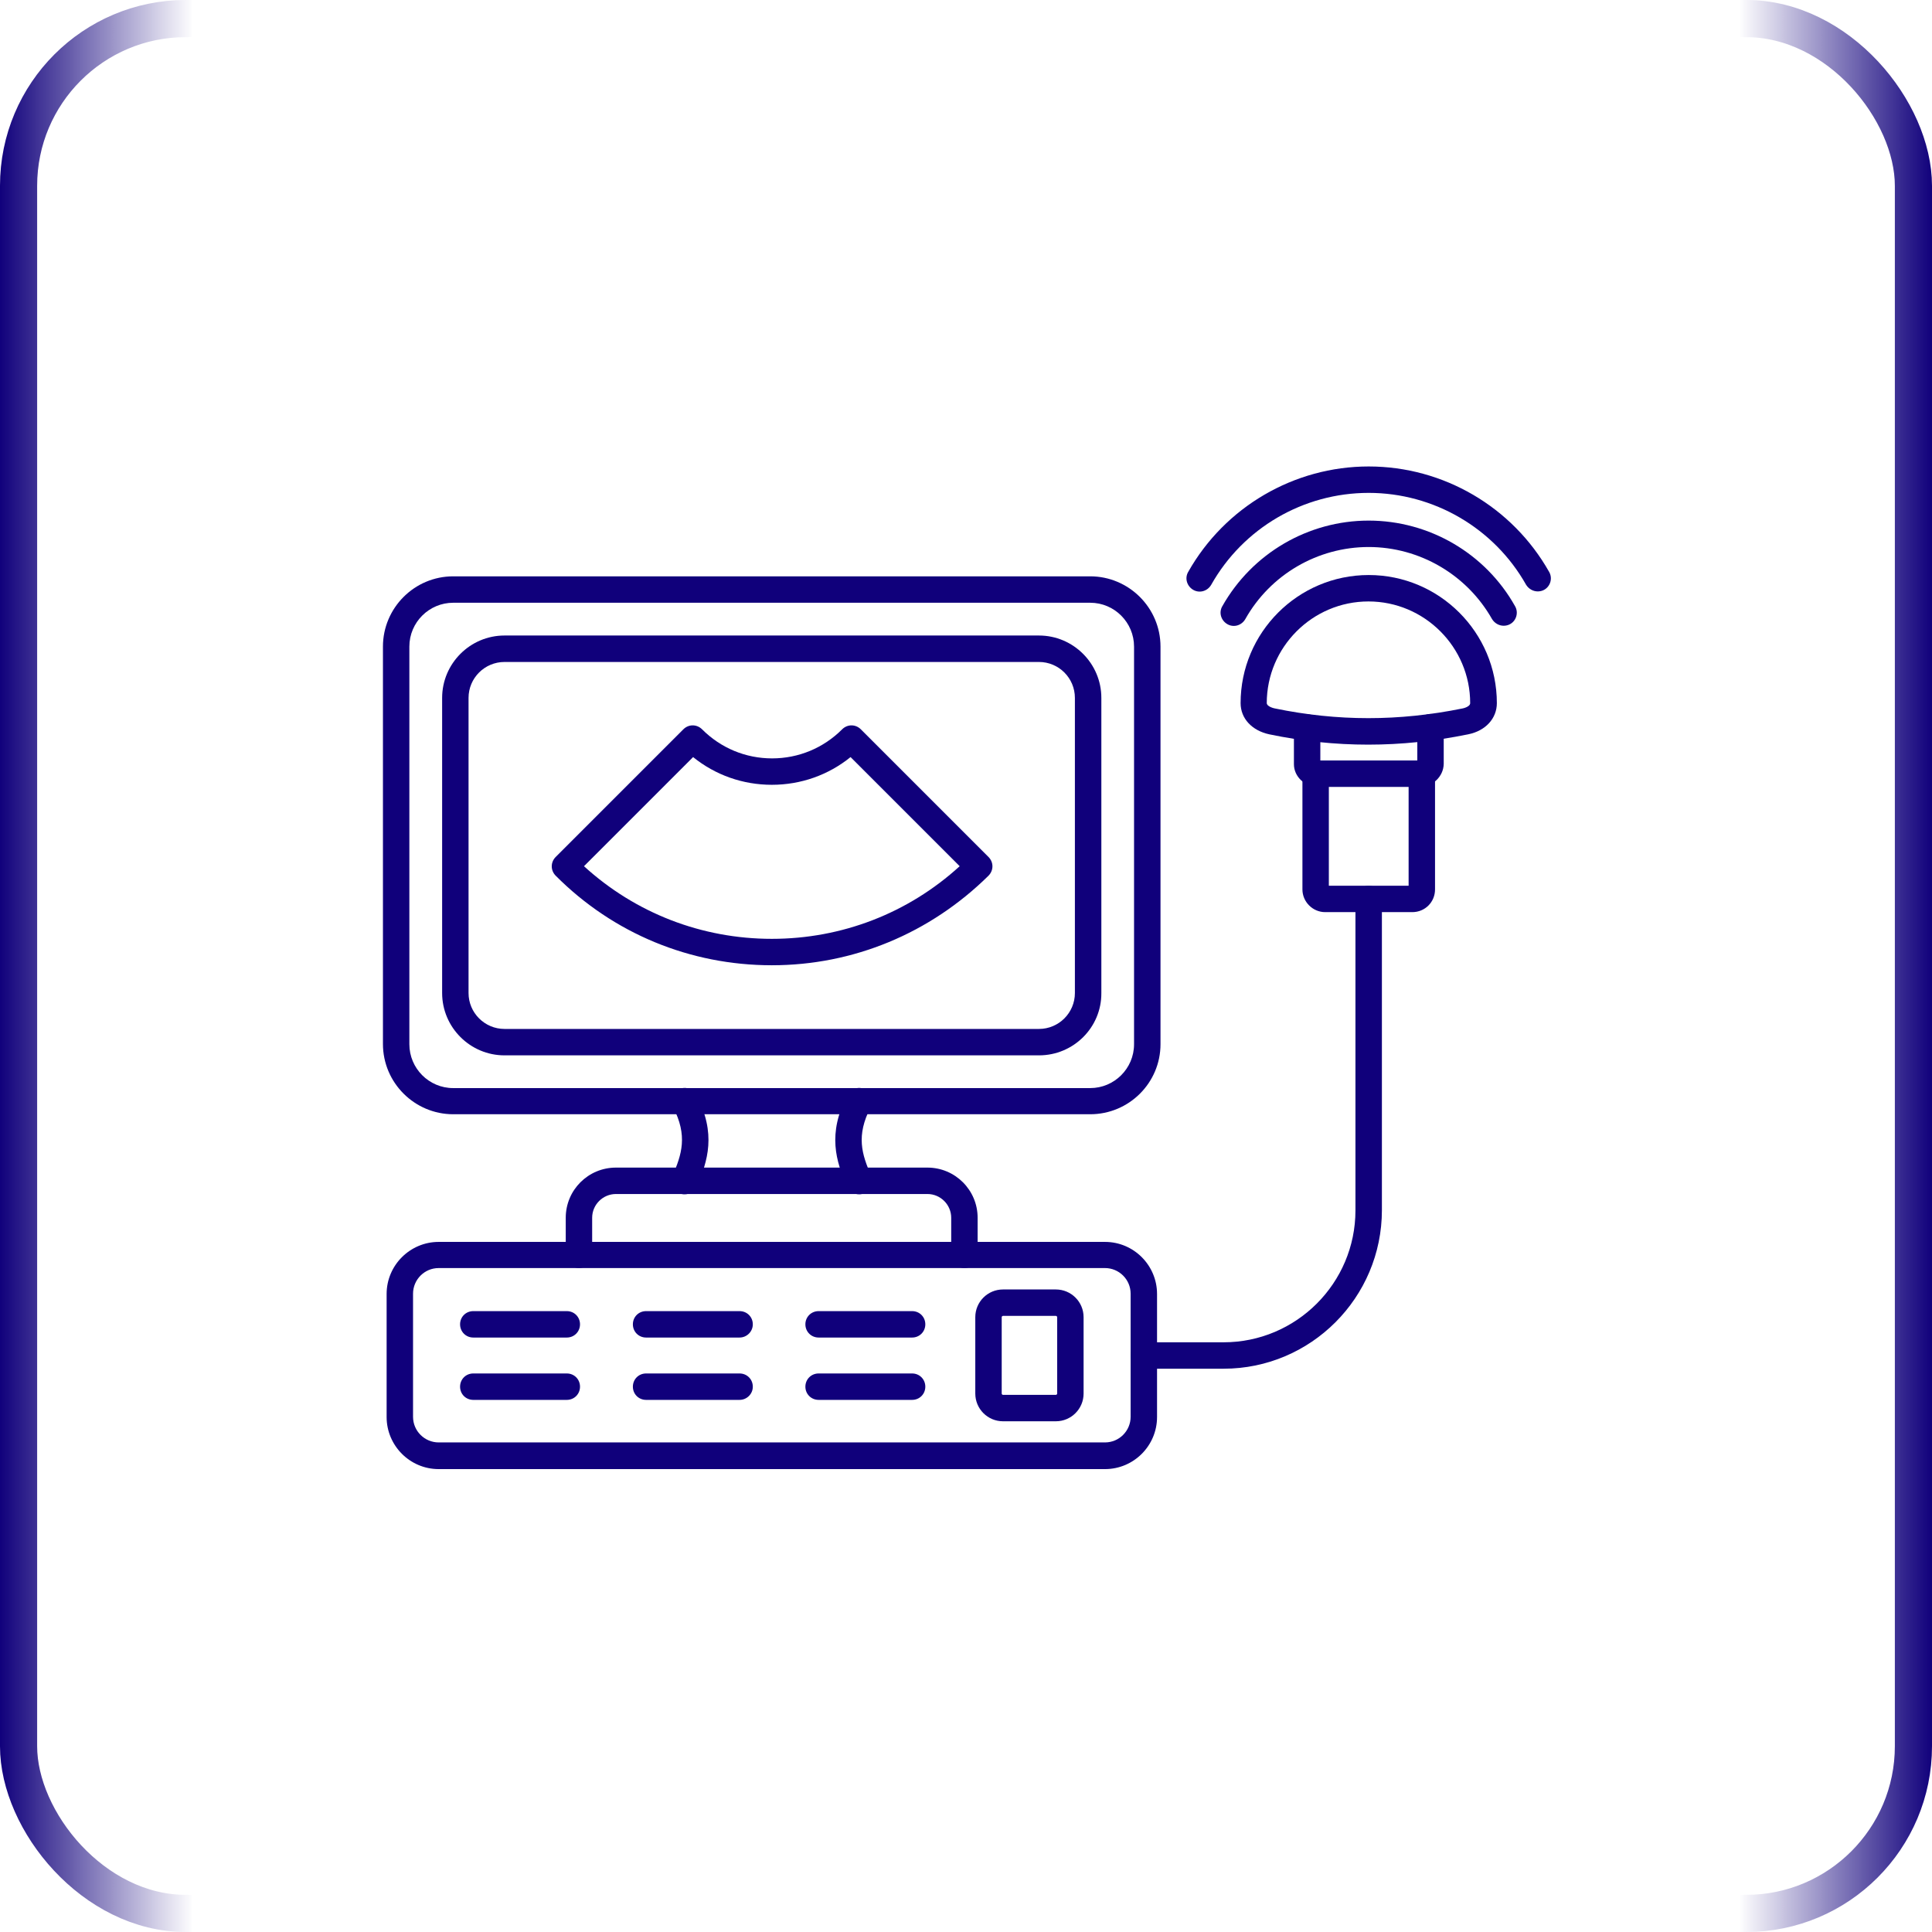
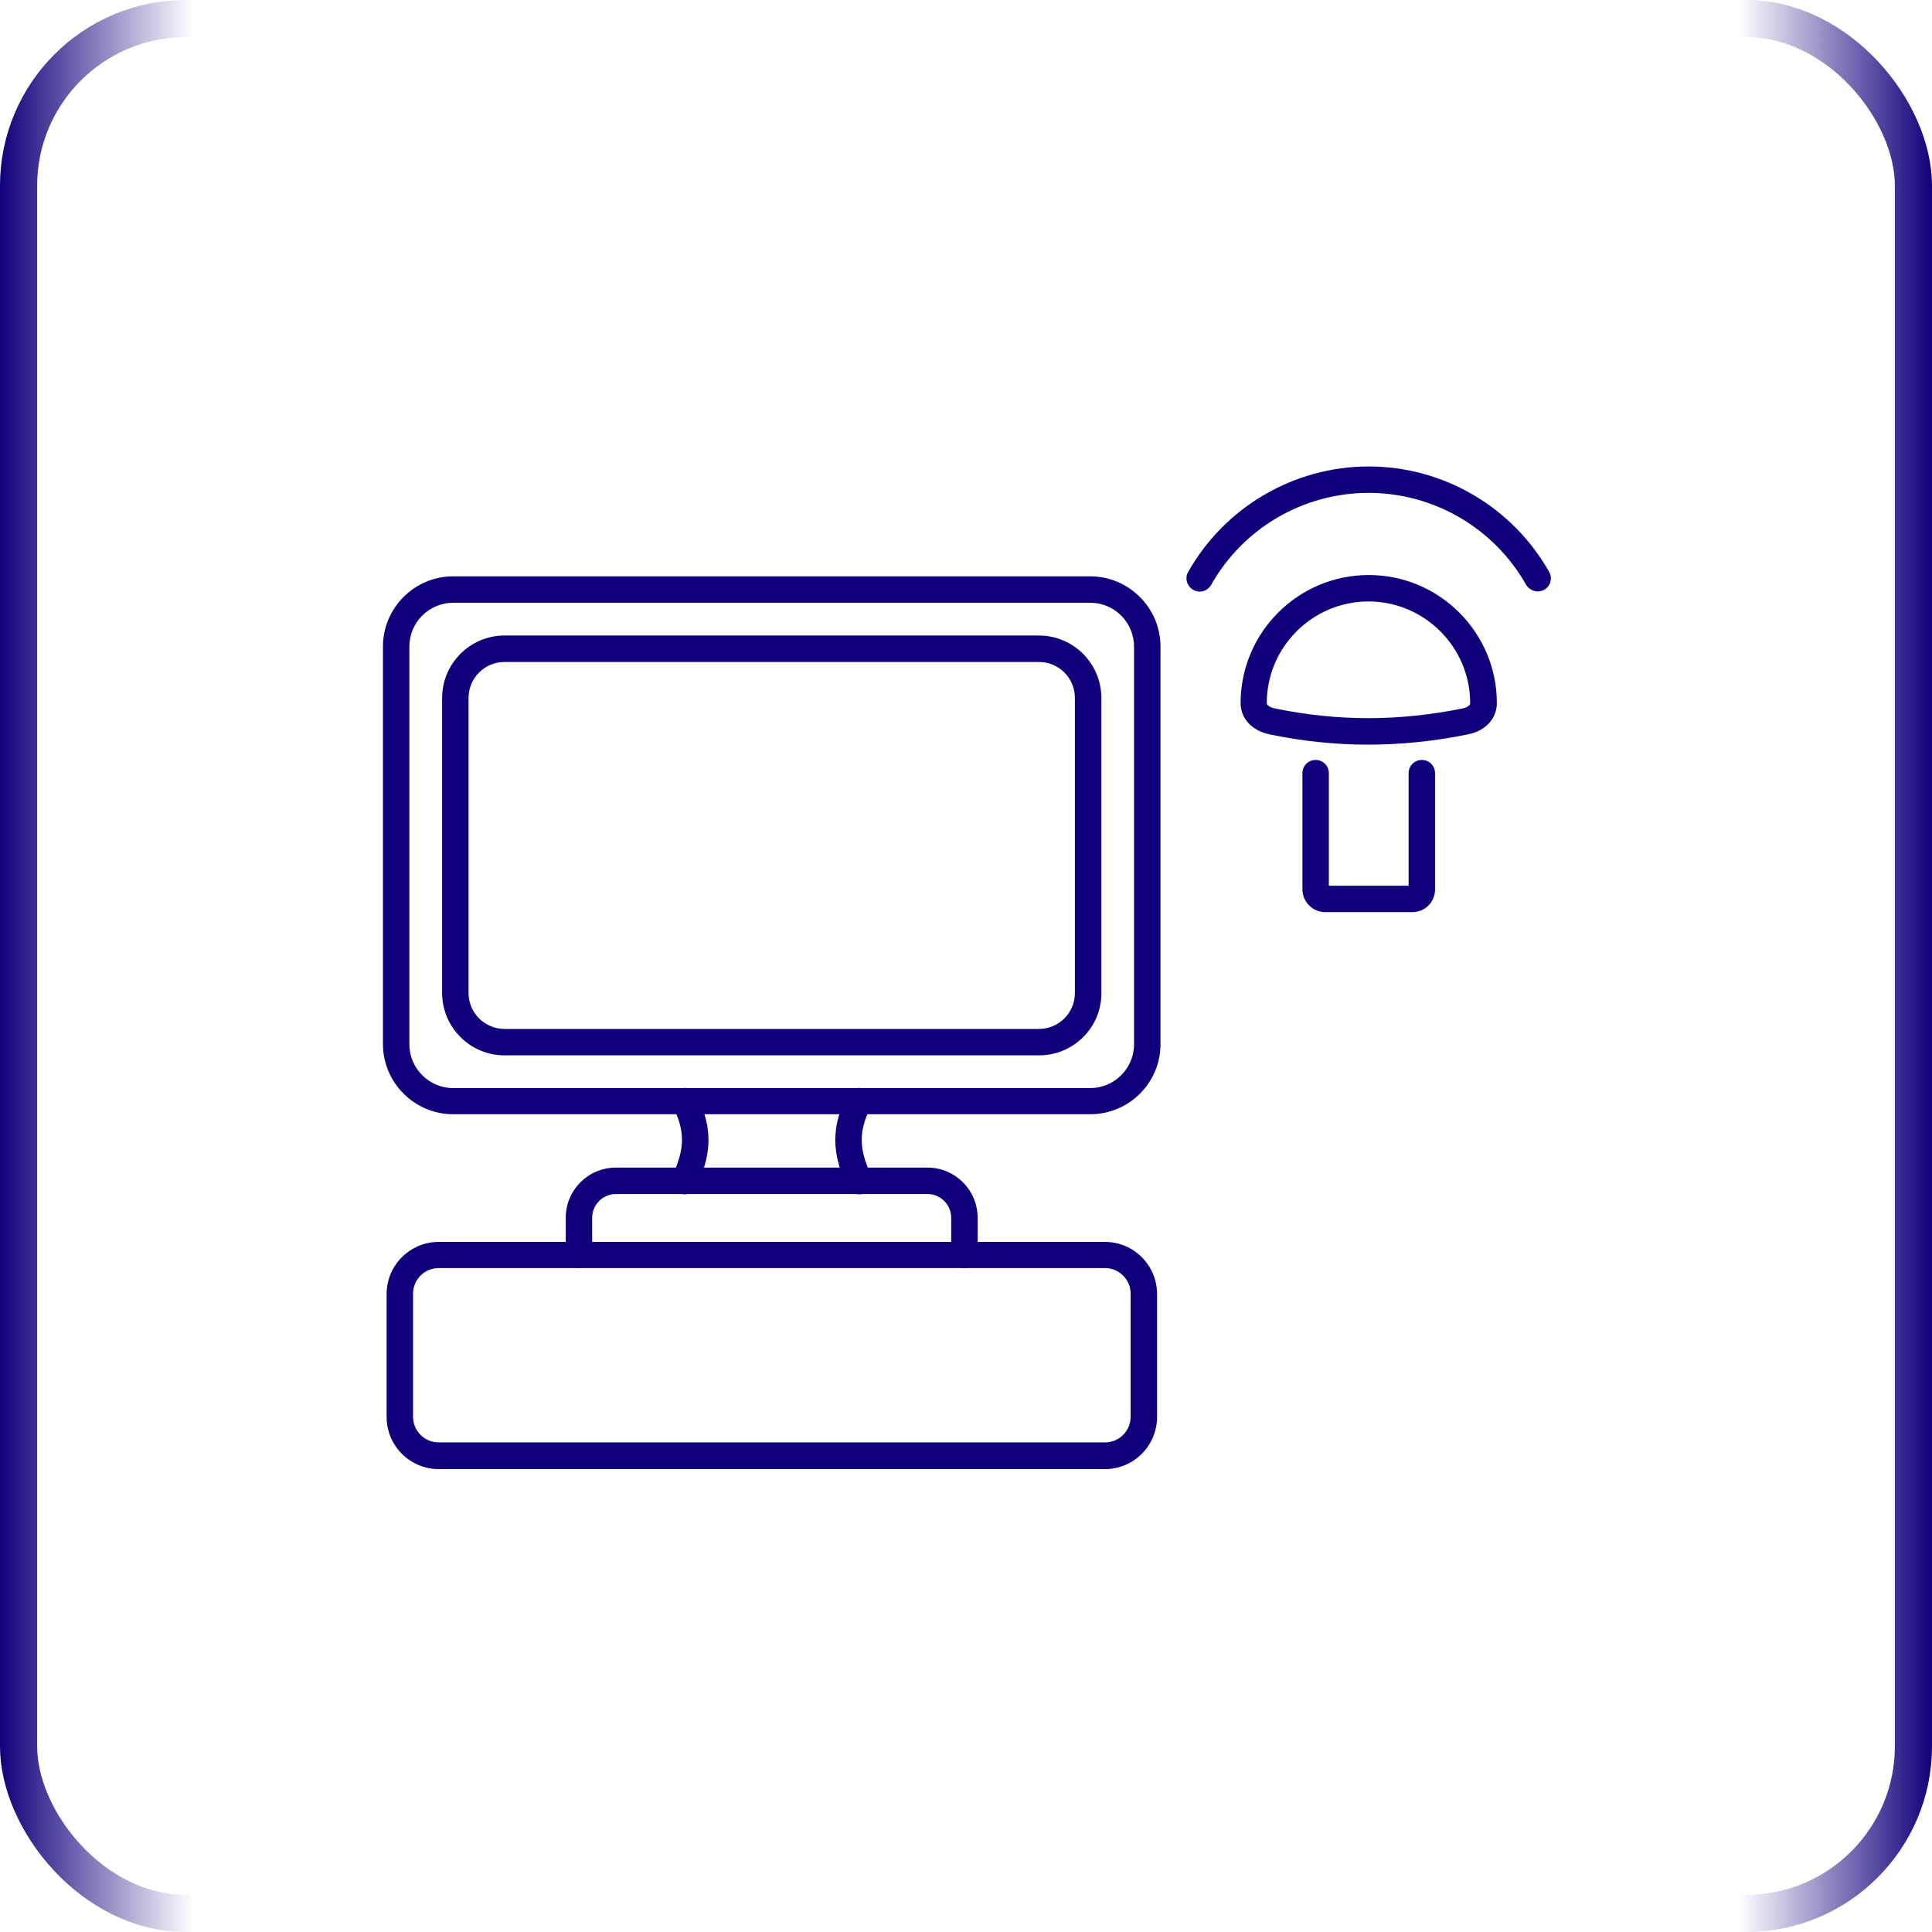
<svg xmlns="http://www.w3.org/2000/svg" width="52" height="52" viewBox="0 0 52 52" fill="none">
  <path d="M29.741 39.541H11.807C11.032 39.541 10.406 38.908 10.406 38.14V34.827C10.406 34.052 11.039 33.426 11.807 33.426H29.741C30.517 33.426 31.142 34.059 31.142 34.827V38.14C31.142 38.908 30.517 39.541 29.741 39.541ZM11.807 34.13C11.423 34.13 11.117 34.443 11.117 34.82V38.133C11.117 38.517 11.43 38.823 11.807 38.823H29.741C30.125 38.823 30.431 38.51 30.431 38.133V34.82C30.431 34.436 30.118 34.13 29.741 34.13H11.807Z" fill="#10007B" />
  <path d="M25.957 34.128C25.758 34.128 25.602 33.972 25.602 33.772V32.777C25.602 32.428 25.317 32.137 24.962 32.137H16.578C16.229 32.137 15.938 32.421 15.938 32.777V33.772C15.938 33.972 15.781 34.128 15.582 34.128C15.383 34.128 15.227 33.972 15.227 33.772V32.777C15.227 32.03 15.831 31.426 16.578 31.426H24.962C25.708 31.426 26.313 32.03 26.313 32.777V33.772C26.313 33.972 26.156 34.128 25.957 34.128Z" fill="#10007B" />
  <path d="M18.428 32.145C18.379 32.145 18.336 32.138 18.286 32.117C18.108 32.038 18.023 31.832 18.101 31.647C18.35 31.071 18.514 30.567 18.116 29.799C18.023 29.628 18.094 29.407 18.265 29.322C18.436 29.23 18.656 29.301 18.741 29.471C19.289 30.51 19.047 31.256 18.756 31.932C18.699 32.067 18.564 32.145 18.428 32.145ZM23.122 32.145C22.987 32.145 22.852 32.067 22.795 31.932C22.503 31.256 22.261 30.517 22.809 29.471C22.901 29.301 23.115 29.23 23.285 29.322C23.456 29.415 23.527 29.628 23.435 29.799C23.037 30.567 23.193 31.064 23.449 31.647C23.527 31.825 23.442 32.038 23.264 32.117C23.214 32.138 23.165 32.145 23.122 32.145Z" fill="#10007B" />
  <path d="M29.343 29.99H12.198C11.16 29.99 10.307 29.144 10.307 28.098V17.403C10.307 16.365 11.153 15.512 12.198 15.512H29.343C30.381 15.512 31.235 16.358 31.235 17.403V28.105C31.235 29.144 30.388 29.99 29.343 29.99ZM12.198 16.223C11.551 16.223 11.018 16.749 11.018 17.403V28.105C11.018 28.753 11.544 29.286 12.198 29.286H29.343C29.99 29.286 30.523 28.76 30.523 28.105V17.403C30.523 16.756 29.997 16.223 29.343 16.223H12.198Z" fill="#10007B" />
  <path d="M27.964 28.405H13.579C12.654 28.405 11.9 27.651 11.9 26.727V18.784C11.9 17.859 12.654 17.105 13.579 17.105H27.964C28.889 17.105 29.643 17.859 29.643 18.784V26.727C29.65 27.651 28.896 28.405 27.964 28.405ZM13.579 17.817C13.045 17.817 12.611 18.25 12.611 18.784V26.727C12.611 27.26 13.045 27.694 13.579 27.694H27.964C28.498 27.694 28.931 27.26 28.931 26.727V18.784C28.931 18.25 28.498 17.817 27.964 17.817H13.579Z" fill="#10007B" />
-   <path d="M20.774 25.98C18.577 25.98 16.507 25.127 14.957 23.57C14.815 23.427 14.815 23.207 14.957 23.065L18.392 19.63C18.534 19.488 18.754 19.488 18.897 19.63C19.401 20.135 20.07 20.412 20.781 20.412C21.492 20.412 22.161 20.135 22.666 19.63C22.808 19.488 23.028 19.488 23.17 19.63L26.605 23.065C26.747 23.207 26.747 23.427 26.605 23.57C25.034 25.12 22.971 25.98 20.774 25.98ZM15.718 23.314C17.105 24.579 18.89 25.269 20.774 25.269C22.658 25.269 24.443 24.579 25.83 23.314L22.893 20.377C22.296 20.86 21.556 21.123 20.774 21.123C19.992 21.123 19.252 20.86 18.655 20.377L15.718 23.314ZM15.256 36H12.738C12.539 36 12.383 35.843 12.383 35.644C12.383 35.445 12.539 35.289 12.738 35.289H15.256C15.455 35.289 15.611 35.445 15.611 35.644C15.611 35.843 15.455 36 15.256 36ZM15.256 37.678H12.738C12.539 37.678 12.383 37.522 12.383 37.323C12.383 37.123 12.539 36.967 12.738 36.967H15.256C15.455 36.967 15.611 37.123 15.611 37.323C15.611 37.522 15.455 37.678 15.256 37.678ZM19.906 36H17.389C17.19 36 17.034 35.843 17.034 35.644C17.034 35.445 17.19 35.289 17.389 35.289H19.906C20.105 35.289 20.262 35.445 20.262 35.644C20.262 35.843 20.098 36 19.906 36ZM19.906 37.678H17.389C17.19 37.678 17.034 37.522 17.034 37.323C17.034 37.123 17.19 36.967 17.389 36.967H19.906C20.105 36.967 20.262 37.123 20.262 37.323C20.262 37.522 20.098 37.678 19.906 37.678ZM24.55 36H22.033C21.834 36 21.677 35.843 21.677 35.644C21.677 35.445 21.834 35.289 22.033 35.289H24.55C24.749 35.289 24.905 35.445 24.905 35.644C24.905 35.843 24.749 36 24.55 36ZM24.55 37.678H22.033C21.834 37.678 21.677 37.522 21.677 37.323C21.677 37.123 21.834 36.967 22.033 36.967H24.55C24.749 36.967 24.905 37.123 24.905 37.323C24.905 37.522 24.749 37.678 24.55 37.678ZM28.418 38.254H26.996C26.584 38.254 26.25 37.92 26.25 37.507V35.452C26.25 35.04 26.584 34.706 26.996 34.706H28.418C28.831 34.706 29.165 35.04 29.165 35.452V37.507C29.165 37.92 28.831 38.254 28.418 38.254ZM26.996 35.417C26.982 35.417 26.961 35.431 26.961 35.452V37.507C26.961 37.522 26.975 37.543 26.996 37.543H28.418C28.433 37.543 28.454 37.529 28.454 37.507V35.452C28.454 35.438 28.44 35.417 28.418 35.417H26.996ZM32.934 36.839H30.786C30.587 36.839 30.431 36.683 30.431 36.483C30.431 36.284 30.587 36.128 30.786 36.128H32.934C34.889 36.128 36.482 34.535 36.482 32.579V24.195C36.482 23.996 36.639 23.84 36.838 23.84C37.037 23.84 37.194 23.996 37.194 24.195V32.572C37.194 34.926 35.281 36.839 32.934 36.839Z" fill="#10007B" />
  <path d="M38.013 24.55H35.666C35.332 24.55 35.055 24.273 35.055 23.939V20.81C35.055 20.611 35.211 20.454 35.41 20.454C35.609 20.454 35.766 20.611 35.766 20.81V23.839H37.913V20.81C37.913 20.611 38.07 20.454 38.269 20.454C38.468 20.454 38.624 20.611 38.624 20.81V23.939C38.624 24.28 38.354 24.55 38.013 24.55ZM36.825 20.042C35.936 20.042 35.055 19.95 34.166 19.765C33.696 19.665 33.391 19.338 33.391 18.925C33.391 17.027 34.934 15.477 36.84 15.477C38.738 15.477 40.288 17.02 40.288 18.925C40.288 19.338 39.983 19.672 39.513 19.765C38.603 19.95 37.714 20.042 36.825 20.042ZM34.315 19.068C36 19.416 37.65 19.416 39.364 19.068C39.371 19.068 39.57 19.025 39.57 18.925C39.57 17.418 38.34 16.188 36.832 16.188C35.325 16.188 34.095 17.418 34.095 18.925C34.102 19.025 34.308 19.068 34.315 19.068Z" fill="#10007B" />
-   <path d="M38.204 21.18H35.48C35.117 21.18 34.826 20.902 34.826 20.568V19.58C34.826 19.381 34.982 19.224 35.181 19.224C35.38 19.224 35.537 19.381 35.537 19.58V20.469H38.147V19.573C38.147 19.373 38.303 19.217 38.502 19.217C38.701 19.217 38.858 19.373 38.858 19.573V20.561C38.851 20.902 38.559 21.18 38.204 21.18ZM40.472 16.842C40.351 16.842 40.23 16.778 40.159 16.664C39.484 15.47 38.211 14.723 36.838 14.723C35.466 14.723 34.193 15.462 33.517 16.664C33.418 16.835 33.205 16.899 33.034 16.799C32.863 16.7 32.799 16.486 32.899 16.316C33.702 14.893 35.21 14.012 36.838 14.012C38.467 14.012 39.981 14.893 40.778 16.316C40.877 16.486 40.813 16.707 40.643 16.799C40.593 16.828 40.529 16.842 40.472 16.842Z" fill="#10007B" />
  <path d="M41.389 15.918C41.268 15.918 41.147 15.854 41.076 15.741C40.215 14.212 38.587 13.266 36.838 13.266C35.081 13.266 33.46 14.212 32.599 15.741C32.5 15.911 32.287 15.975 32.116 15.876C31.945 15.776 31.881 15.563 31.981 15.392C32.969 13.643 34.832 12.555 36.838 12.555C38.85 12.555 40.706 13.643 41.695 15.392C41.794 15.563 41.73 15.783 41.559 15.876C41.51 15.904 41.446 15.918 41.389 15.918Z" fill="#10007B" />
  <rect x="0.5" y="0.5" width="51" height="51" rx="4.5" stroke="url(#paint0_linear_3759_4168)" />
  <defs>
    <linearGradient id="paint0_linear_3759_4168" x1="0" y1="26" x2="52" y2="26" gradientUnits="userSpaceOnUse">
      <stop stop-color="#10007B" />
      <stop offset="0.1" stop-color="#10007B" stop-opacity="0" />
      <stop offset="0.9" stop-color="#10007B" stop-opacity="0" />
      <stop offset="1" stop-color="#10007B" />
    </linearGradient>
  </defs>
</svg>